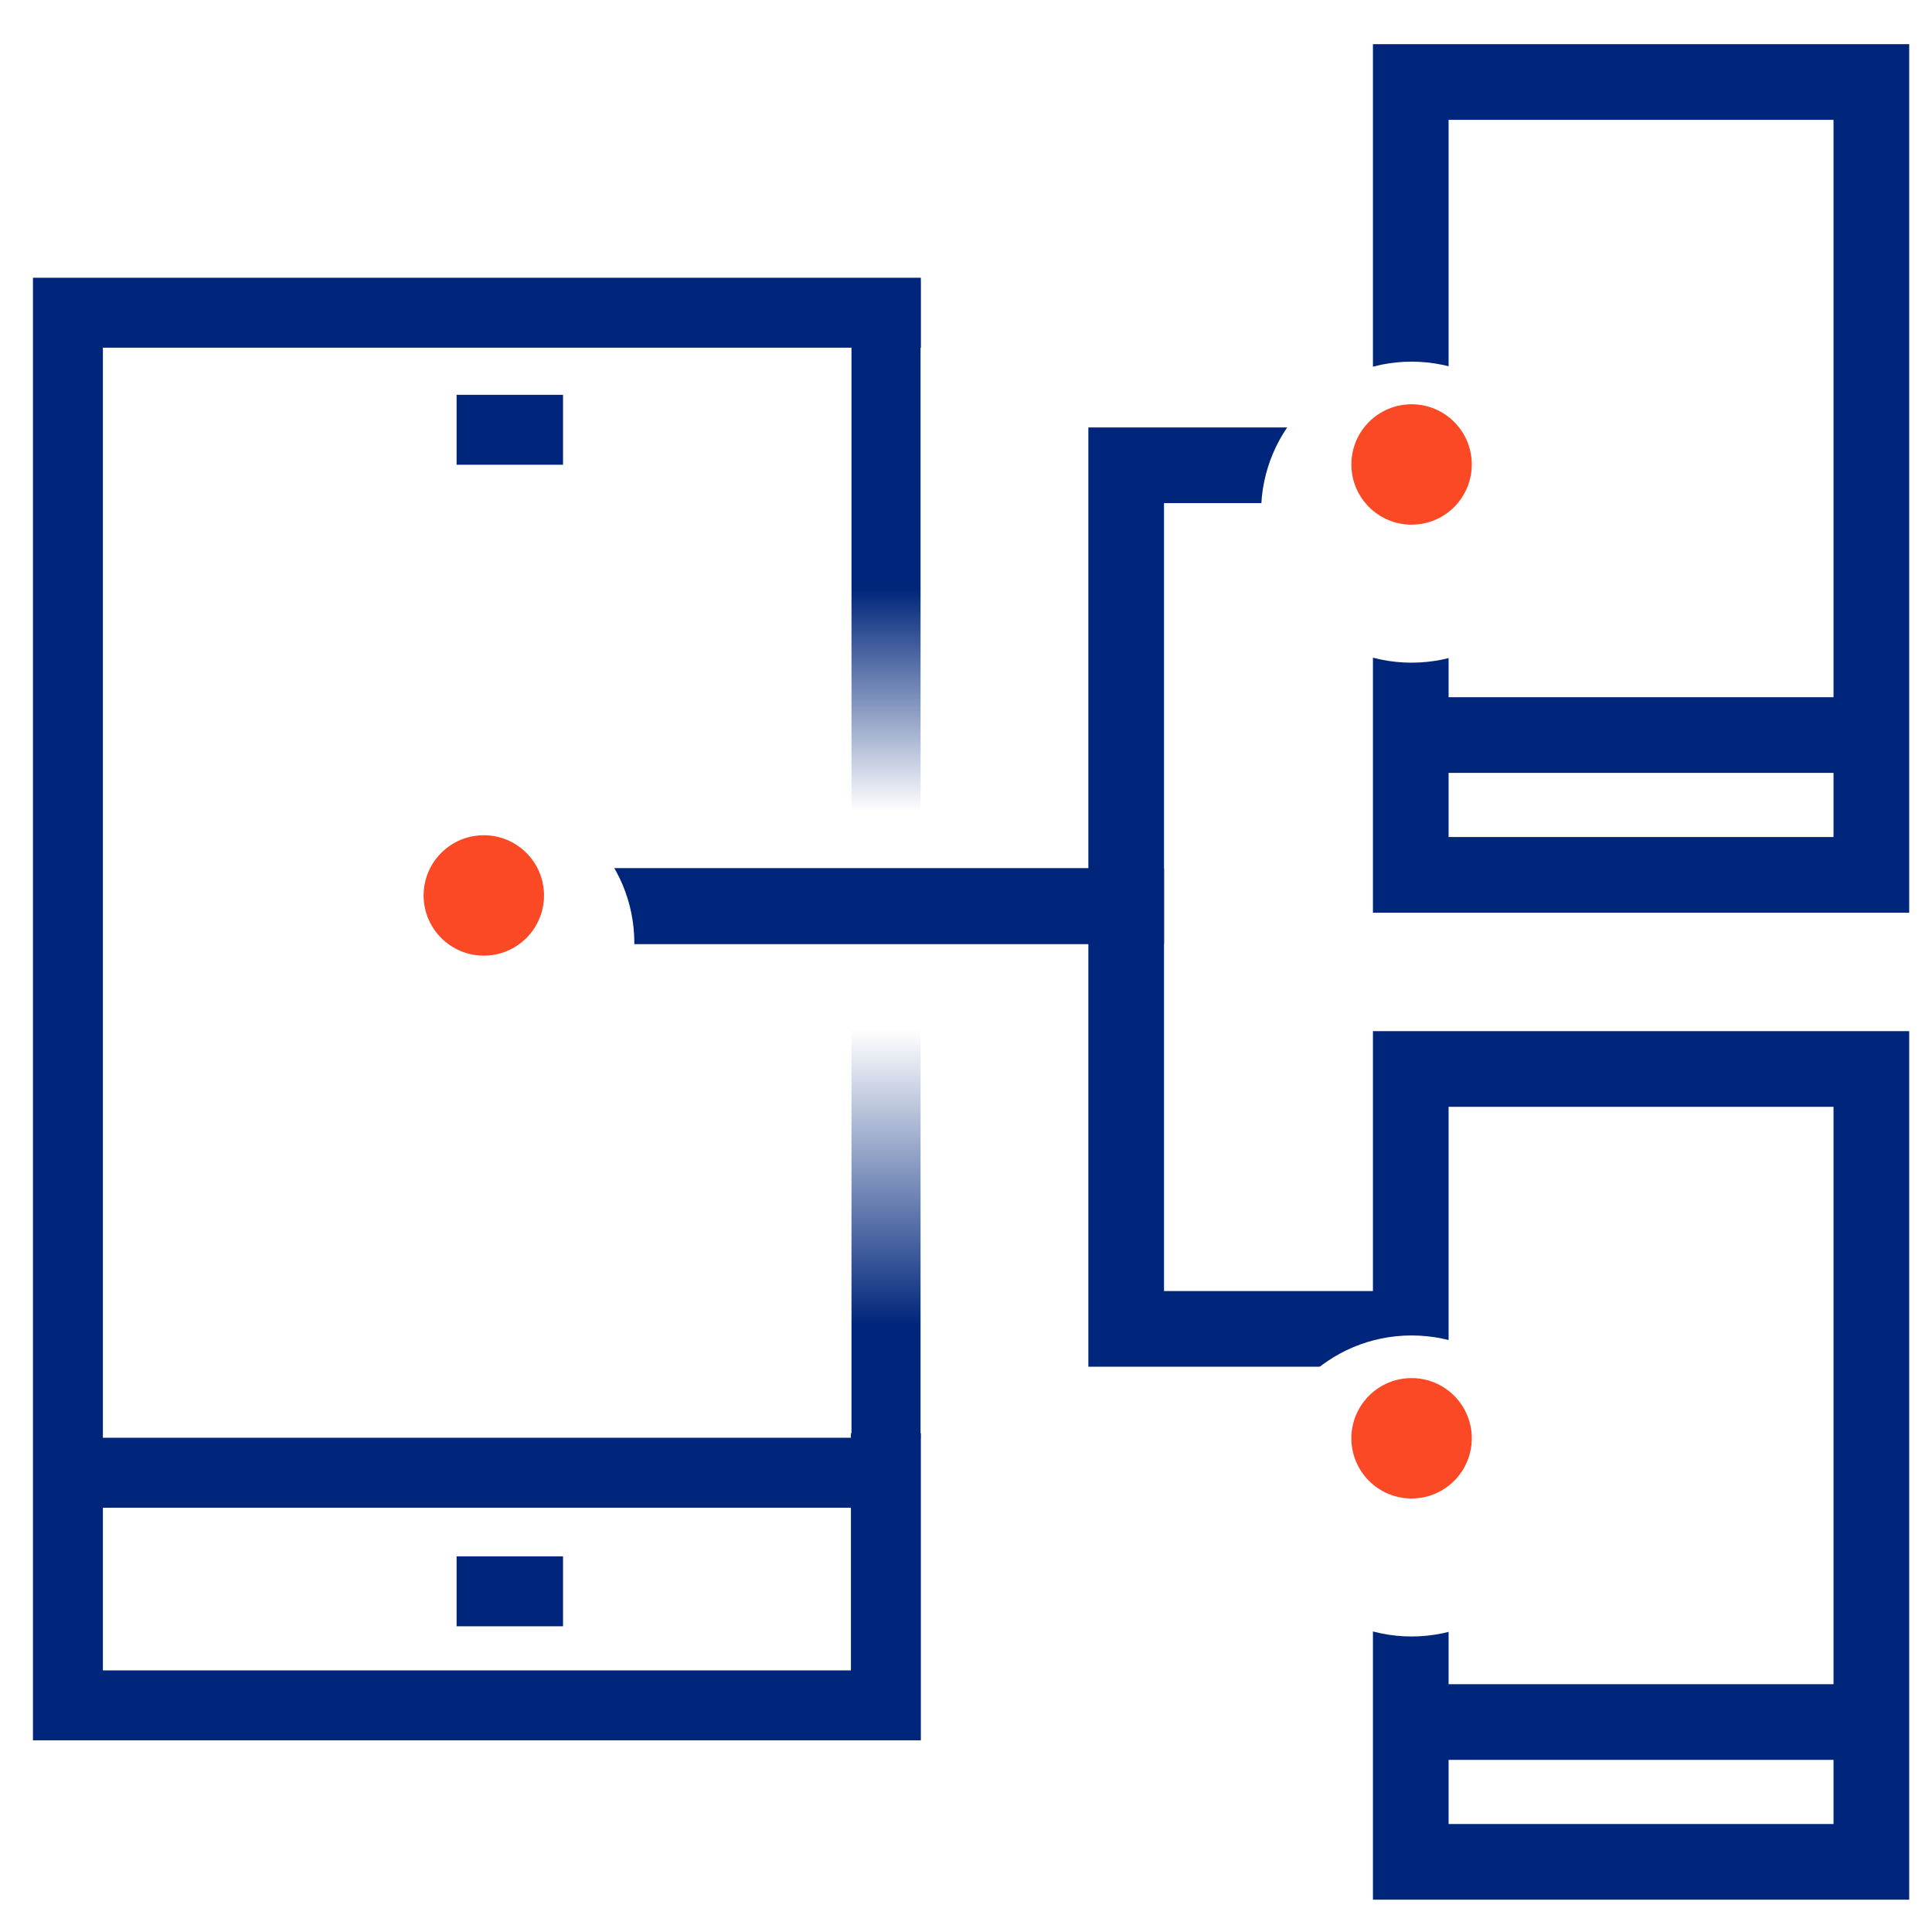
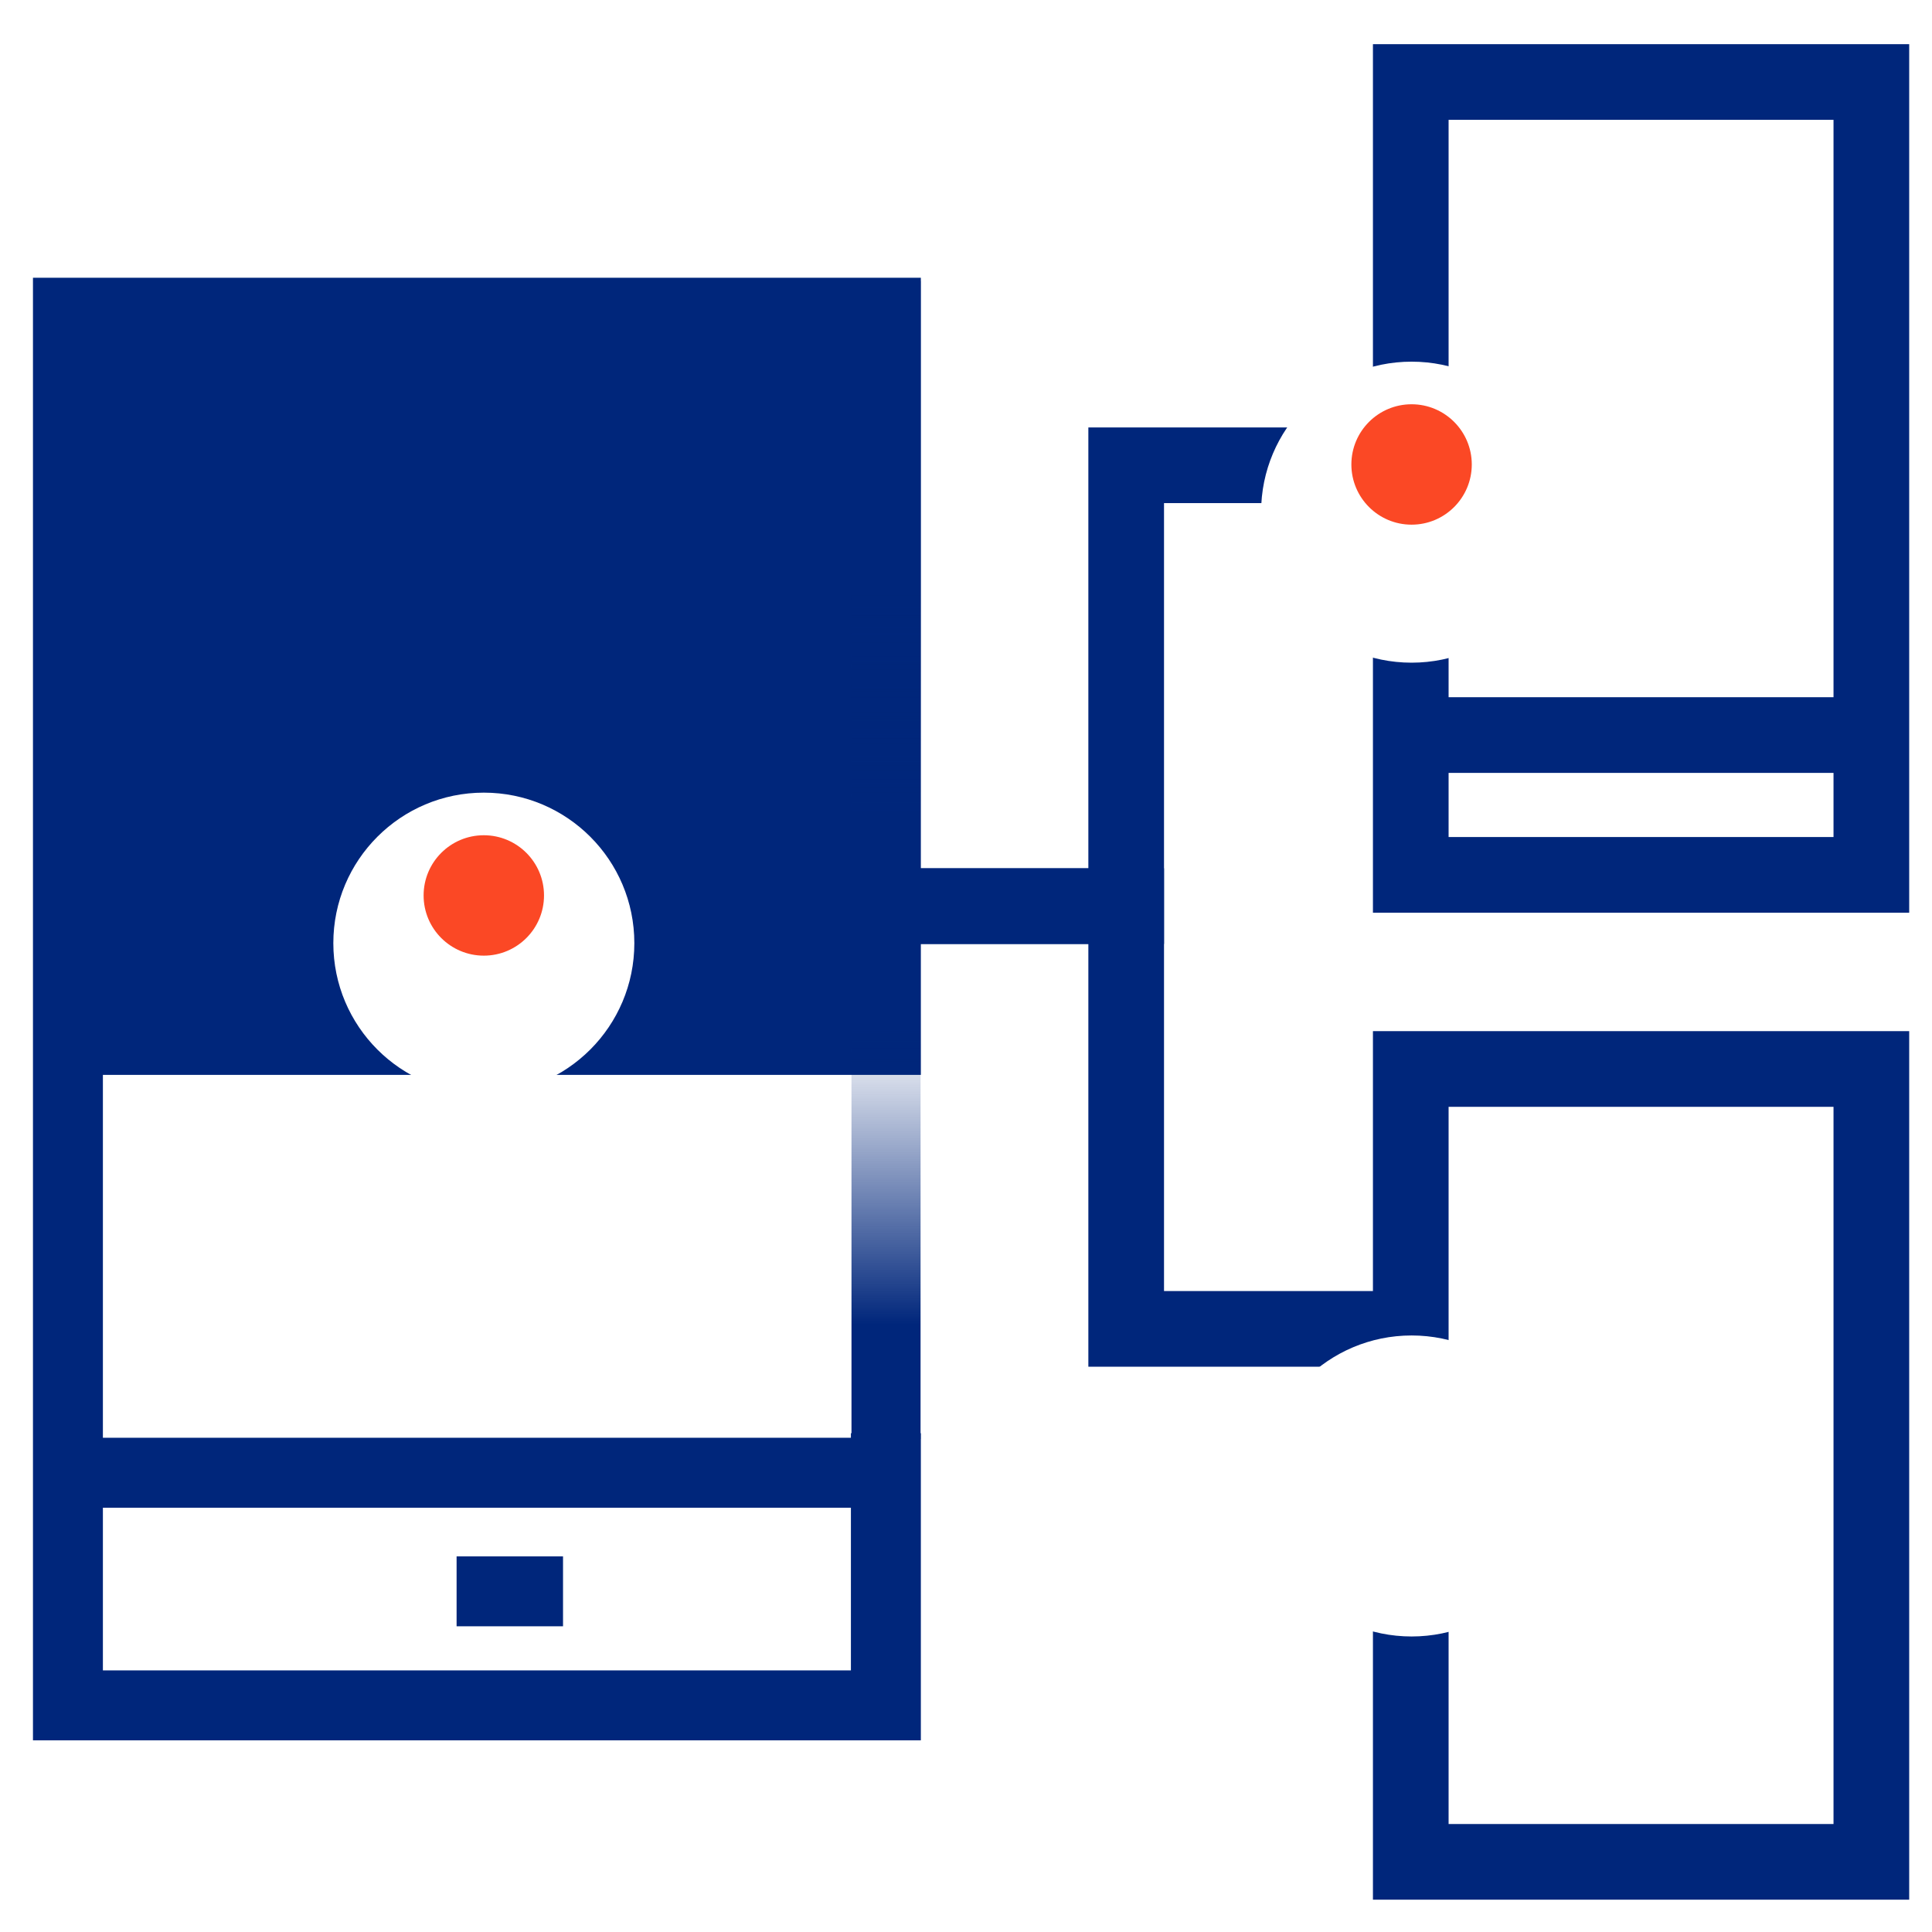
<svg xmlns="http://www.w3.org/2000/svg" width="81" height="81" viewBox="0 0 81 81" fill="none">
  <path fill-rule="evenodd" clip-rule="evenodd" d="M38.52 63.212L3.782 63.212L3.782 60.279L38.52 60.279L38.52 63.212Z" fill="#00267B" />
  <path fill-rule="evenodd" clip-rule="evenodd" d="M23.605 68.183H19.143V65.251H23.605V68.183Z" fill="#00267B" />
  <path fill-rule="evenodd" clip-rule="evenodd" d="M23.605 19.485H19.143V16.553H23.605V19.485Z" fill="#00267B" />
-   <path fill-rule="evenodd" clip-rule="evenodd" d="M38.607 11.645H1.382V45.065H4.314V14.577H35.675H38.607L38.607 11.645ZM35.675 70.032V60.088H38.607L38.607 72.964H1.382V45.065H4.314V70.032H35.675Z" fill="#00267B" />
+   <path fill-rule="evenodd" clip-rule="evenodd" d="M38.607 11.645H1.382V45.065H4.314H35.675H38.607L38.607 11.645ZM35.675 70.032V60.088H38.607L38.607 72.964H1.382V45.065H4.314V70.032H35.675Z" fill="#00267B" />
  <path fill-rule="evenodd" clip-rule="evenodd" d="M35.699 60.335L35.699 11.783L38.595 11.783L38.595 60.335L35.699 60.335Z" fill="url(#paint0_linear)" />
  <path fill-rule="evenodd" clip-rule="evenodd" d="M21.699 36.404H48.802V54.128H58.526V57.3H45.63V39.576H21.699V36.404Z" fill="url(#paint1_linear)" />
  <path fill-rule="evenodd" clip-rule="evenodd" d="M21.699 39.576H48.802V21.093H58.526V17.921H45.63V36.404H21.699V39.576Z" fill="url(#paint2_linear)" />
  <path fill-rule="evenodd" clip-rule="evenodd" d="M76.871 46.404H60.733V76.473H76.871V46.404ZM57.561 43.231V79.645H80.044V43.231H57.561Z" fill="#00267B" />
-   <path fill-rule="evenodd" clip-rule="evenodd" d="M60.457 70.611H77.423V73.783H60.457V70.611Z" fill="#00267B" />
  <path fill-rule="evenodd" clip-rule="evenodd" d="M60.457 29.231L77.423 29.231V32.404H60.457V29.231Z" fill="#00267B" />
  <path fill-rule="evenodd" clip-rule="evenodd" d="M76.871 5.024H60.733V35.093H76.871V5.024ZM57.561 1.852V38.266H80.044V1.852H57.561Z" fill="#00267B" />
  <g filter="url(#filter0_d)">
    <circle cx="20.285" cy="37.542" r="6.31" fill="white" />
  </g>
  <circle cx="20.284" cy="37.542" r="2.524" fill="#FB4825" />
  <g filter="url(#filter1_d)">
    <circle cx="59.182" cy="60.3" r="6.31" fill="white" />
  </g>
-   <circle cx="59.181" cy="60.301" r="2.524" fill="#FB4825" />
  <g filter="url(#filter2_d)">
    <circle cx="59.182" cy="19.473" r="6.31" fill="white" />
  </g>
  <circle cx="59.181" cy="19.473" r="2.524" fill="#FB4825" />
  <defs>
    <filter id="filter0_d" x="9.975" y="29.231" width="20.621" height="20.621" filterUnits="userSpaceOnUse" color-interpolation-filters="sRGB">
      <feFlood flood-opacity="0" result="BackgroundImageFix" />
      <feColorMatrix in="SourceAlpha" type="matrix" values="0 0 0 0 0 0 0 0 0 0 0 0 0 0 0 0 0 0 127 0" />
      <feOffset dy="2" />
      <feGaussianBlur stdDeviation="2" />
      <feColorMatrix type="matrix" values="0 0 0 0 0 0 0 0 0 0 0 0 0 0 0 0 0 0 0.45 0" />
      <feBlend mode="normal" in2="BackgroundImageFix" result="effect1_dropShadow" />
      <feBlend mode="normal" in="SourceGraphic" in2="effect1_dropShadow" result="shape" />
    </filter>
    <filter id="filter1_d" x="48.872" y="51.99" width="20.621" height="20.621" filterUnits="userSpaceOnUse" color-interpolation-filters="sRGB">
      <feFlood flood-opacity="0" result="BackgroundImageFix" />
      <feColorMatrix in="SourceAlpha" type="matrix" values="0 0 0 0 0 0 0 0 0 0 0 0 0 0 0 0 0 0 127 0" />
      <feOffset dy="2" />
      <feGaussianBlur stdDeviation="2" />
      <feColorMatrix type="matrix" values="0 0 0 0 0 0 0 0 0 0 0 0 0 0 0 0 0 0 0.45 0" />
      <feBlend mode="normal" in2="BackgroundImageFix" result="effect1_dropShadow" />
      <feBlend mode="normal" in="SourceGraphic" in2="effect1_dropShadow" result="shape" />
    </filter>
    <filter id="filter2_d" x="48.872" y="11.162" width="20.621" height="20.621" filterUnits="userSpaceOnUse" color-interpolation-filters="sRGB">
      <feFlood flood-opacity="0" result="BackgroundImageFix" />
      <feColorMatrix in="SourceAlpha" type="matrix" values="0 0 0 0 0 0 0 0 0 0 0 0 0 0 0 0 0 0 127 0" />
      <feOffset dy="2" />
      <feGaussianBlur stdDeviation="2" />
      <feColorMatrix type="matrix" values="0 0 0 0 0 0 0 0 0 0 0 0 0 0 0 0 0 0 0.45 0" />
      <feBlend mode="normal" in2="BackgroundImageFix" result="effect1_dropShadow" />
      <feBlend mode="normal" in="SourceGraphic" in2="effect1_dropShadow" result="shape" />
    </filter>
    <linearGradient id="paint0_linear" x1="37.147" y1="11.783" x2="37.147" y2="60.335" gradientUnits="userSpaceOnUse">
      <stop offset="0.266" stop-color="#00267B" />
      <stop offset="0.458" stop-color="#00267B" stop-opacity="0" />
      <stop offset="0.646" stop-color="#00267B" stop-opacity="0" />
      <stop offset="0.901" stop-color="#00267B" />
    </linearGradient>
    <linearGradient id="paint1_linear" x1="62.94" y1="39.783" x2="74.733" y2="23.99" gradientUnits="userSpaceOnUse">
      <stop stop-color="#00267B" />
      <stop offset="1" stop-color="#00267B" stop-opacity="0" />
    </linearGradient>
    <linearGradient id="paint2_linear" x1="62.94" y1="36.12" x2="75.375" y2="52.089" gradientUnits="userSpaceOnUse">
      <stop stop-color="#00267B" />
      <stop offset="1" stop-color="#00267B" stop-opacity="0" />
    </linearGradient>
  </defs>
</svg>